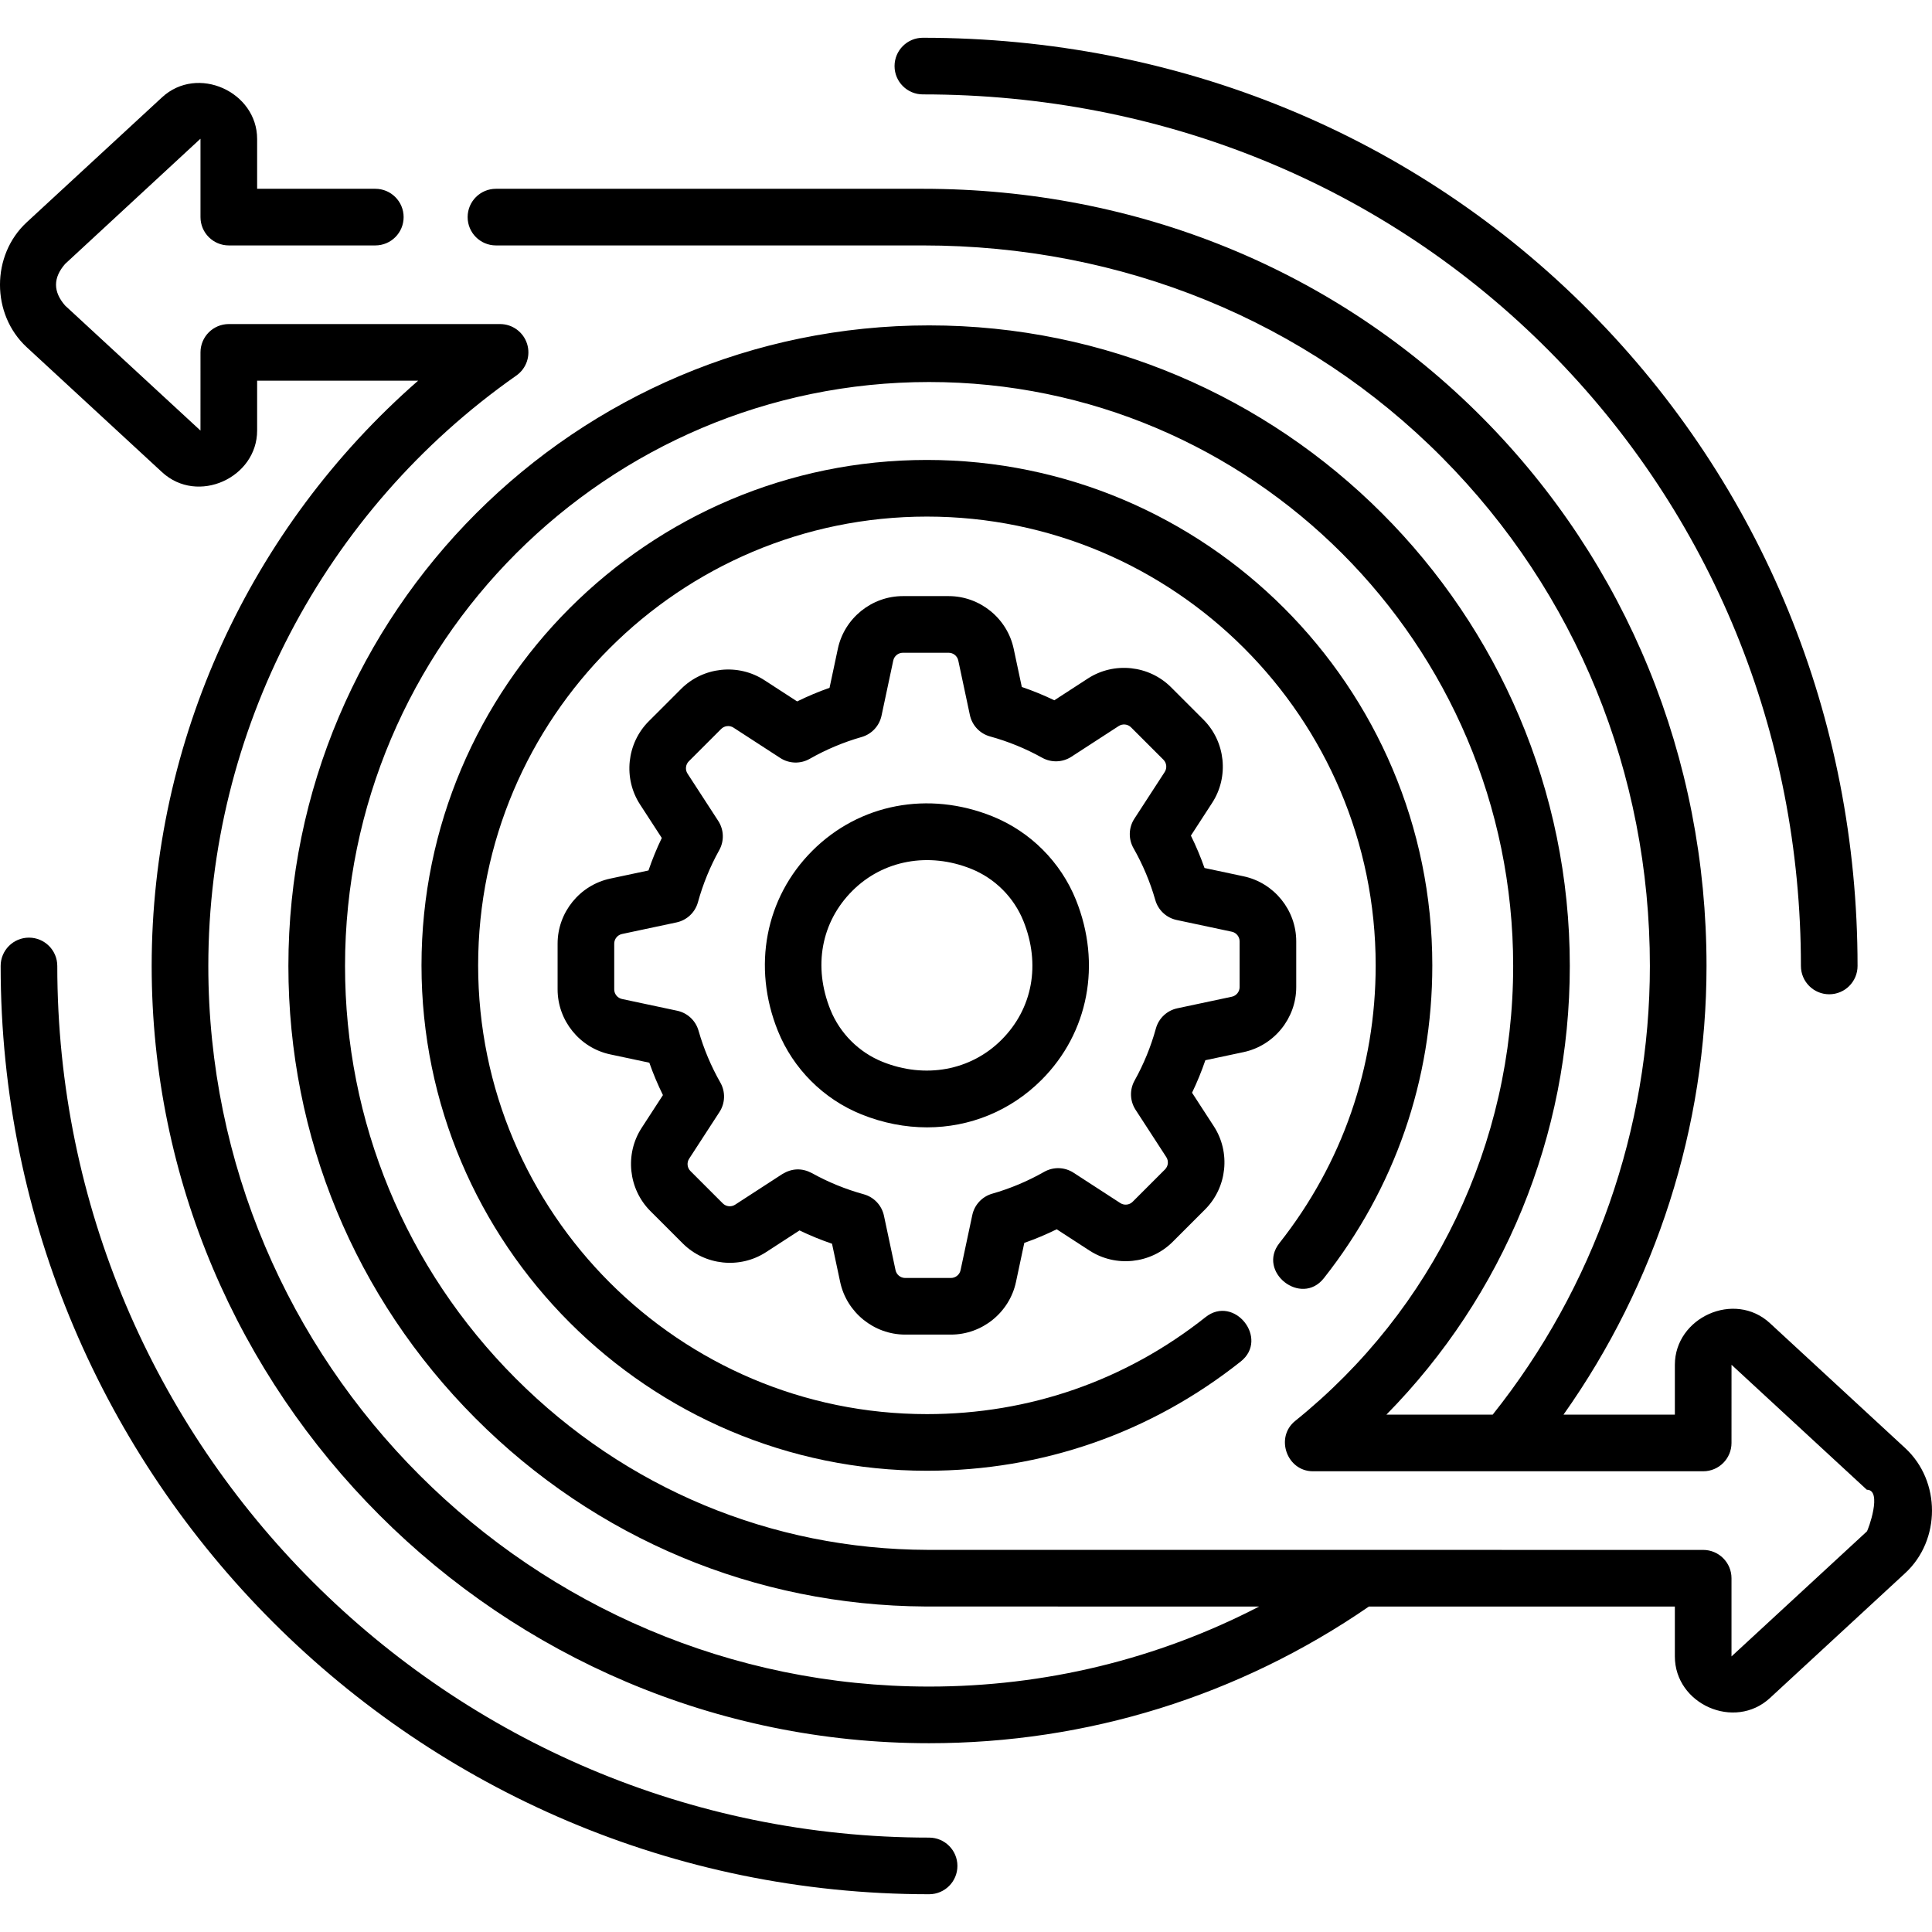
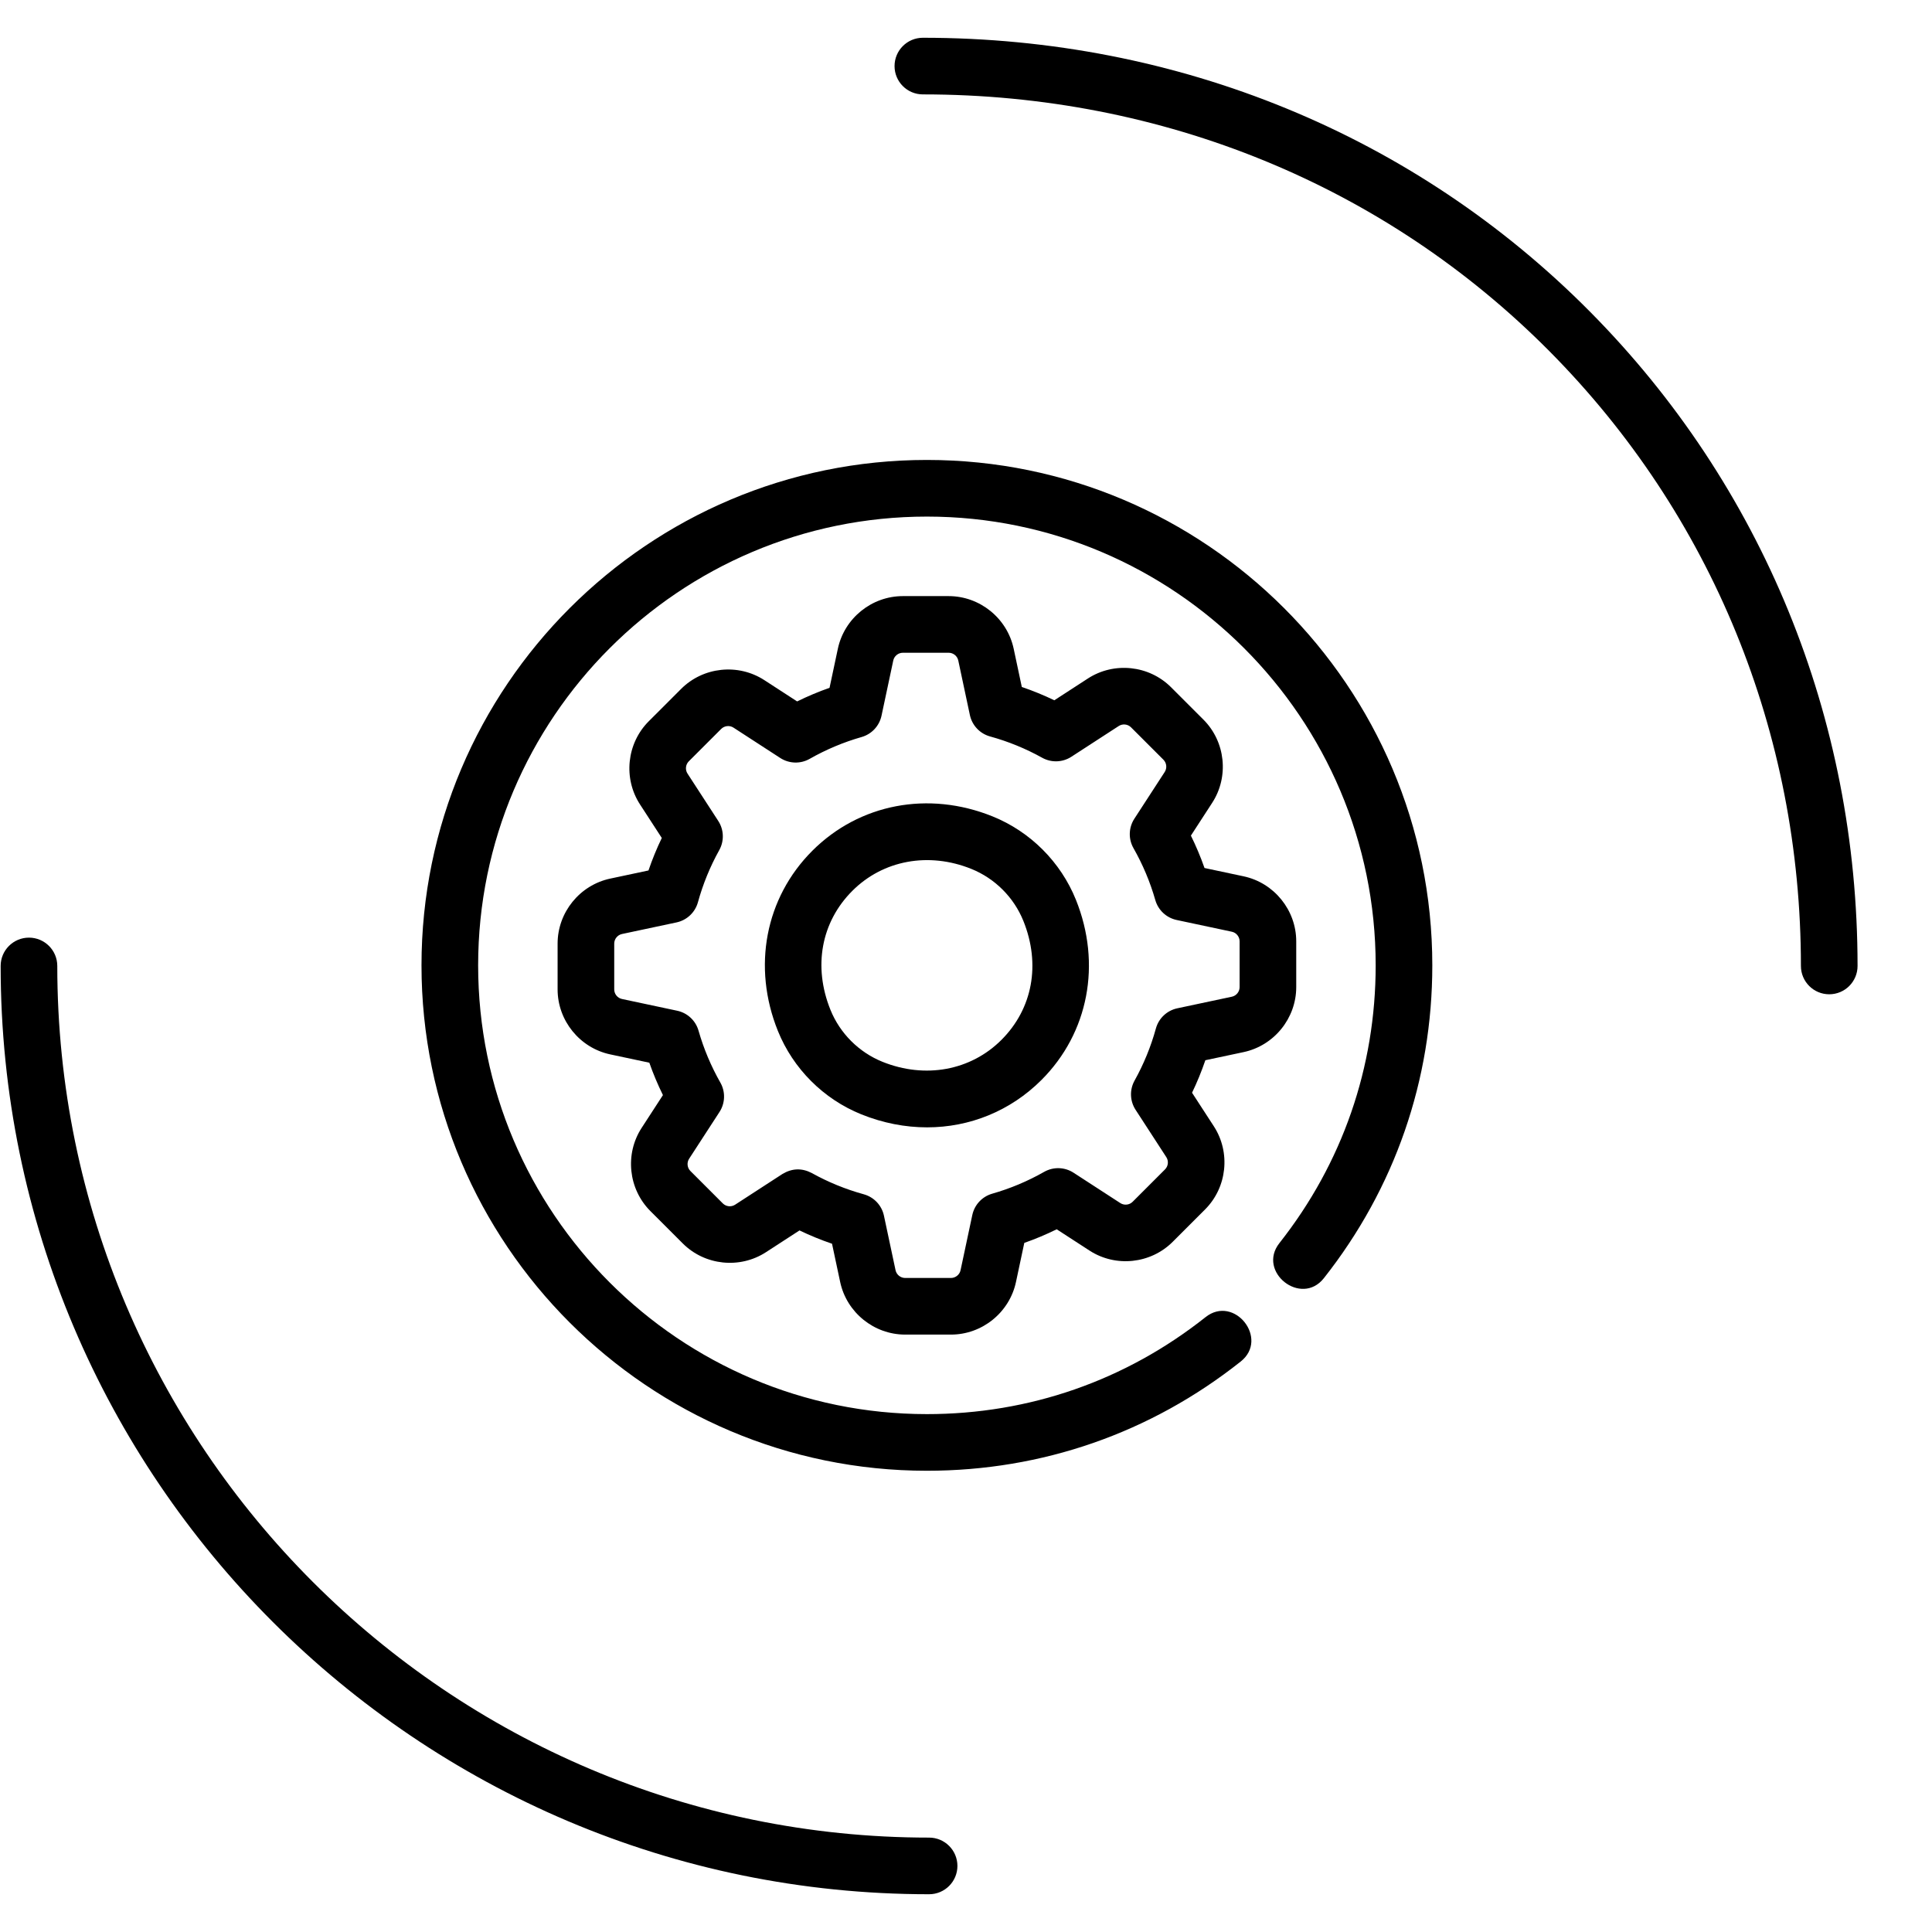
<svg xmlns="http://www.w3.org/2000/svg" height="512" viewBox="0 0 511.68 511.68" width="512">
  <g>
    <path d="m246.067 486.68c-127.316 0-230.895-103.559-230.895-230.851 0-4.142-3.358-7.5-7.5-7.5s-7.5 3.358-7.5 7.5c0 135.562 110.308 245.851 245.895 245.851 4.142 0 7.5-3.358 7.5-7.5s-3.358-7.5-7.5-7.5z" />
    <path d="m244.416 25c63.5 0 122.445 24.167 165.976 68.05 42.929 43.276 66.571 101.085 66.571 162.779 0 4.142 3.357 7.5 7.5 7.5s7.5-3.358 7.5-7.5c0-65.678-25.188-127.239-70.923-173.343-46.368-46.744-109.095-72.486-176.624-72.486-4.142 0-7.5 3.358-7.5 7.5s3.357 7.5 7.5 7.5z" />
-     <path d="m504.599 383.534-35.831-33.092c-9.432-8.713-25.189-1.487-25.189 11.022v13.198h-29.494c24.514-34.616 37.879-76.257 37.879-118.833 0-55.054-21.067-106.611-59.32-145.172-38.803-39.115-91.445-60.657-148.228-60.657h-113.065c-4.142 0-7.5 3.358-7.5 7.5s3.358 7.5 7.5 7.5h113.065c52.754 0 101.614 19.966 137.579 56.221 35.447 35.733 54.969 83.538 54.969 134.608 0 43.092-14.765 85.154-41.634 118.833h-28.152c31.085-31.588 48.578-73.916 48.578-118.833 0-93.546-76.121-169.651-169.688-169.651-93.566 0-169.687 76.105-169.687 169.651 0 45.227 17.592 87.77 49.535 119.792 31.822 31.902 74.124 49.594 119.163 49.851.166.011 88.383.017 88.383.017-26.895 13.922-56.672 21.191-87.393 21.191-105.26 0-190.895-85.615-190.895-190.851 0-62.102 30.496-120.555 81.576-156.362 2.68-1.878 3.832-5.277 2.847-8.398s-3.88-5.243-7.152-5.243h-71.843c-4.142 0-7.5 3.358-7.5 7.5l-.004 20.703c-.003.001-.005 0-.008-.001l-35.833-33.093c-3.223-3.681-3.223-7.363 0-11.044l35.788-33.109c.039-.008.058-.001.057.02v20.698c0 4.142 3.358 7.5 7.5 7.5h38.799c4.142 0 7.5-3.358 7.5-7.5s-3.358-7.5-7.5-7.5h-31.299v-13.198c0-12.468-15.774-19.716-25.189-11.023l-35.833 33.093c-9.427 8.708-9.452 24.351 0 33.083l35.833 33.092c9.433 8.71 25.189 1.488 25.189-11.023v-13.198h42.634c-44.535 38.927-70.563 95.404-70.563 155.003 0 113.506 92.364 205.851 205.895 205.851 41.853 0 82.078-12.513 116.473-36.191h81.037v13.198c0 12.663 15.805 19.691 25.189 11.023l35.831-33.092c9.429-8.708 9.455-24.353.001-33.084zm-10.177 22.063-35.84 33.094c-.003 0-.005-.002-.004-.005v-20.698c0-4.142-3.357-7.5-7.5-7.5 0 0-205.325-.014-205.475-.015-41.222-.121-79.956-16.261-109.069-45.446-29.118-29.191-45.154-67.972-45.154-109.199 0-85.275 69.392-154.651 154.687-154.651s154.688 69.376 154.688 154.651c0 47.027-21.041 90.945-57.728 120.492-5.398 4.347-2.226 13.341 4.704 13.341h103.347c4.143 0 7.5-3.358 7.5-7.5l.004-20.703c.004-.001.006-.001.008.001l35.832 33.093c4.252.002.31 10.758 0 11.045z" />
    <path d="m350.624 338.514c18.786-23.81 28.716-52.458 28.716-82.846 0-73.807-60.047-133.854-133.854-133.854s-133.854 60.046-133.854 133.854 60.046 133.854 133.854 133.854c30.51 0 59.25-10.003 83.111-28.929 7.599-6.025-1.722-17.777-9.32-11.752-21.184 16.801-46.7 25.681-73.791 25.681-65.536 0-118.854-53.317-118.854-118.854s53.317-118.854 118.854-118.854 118.854 53.318 118.854 118.854c0 26.983-8.814 52.418-25.491 73.555-6.008 7.613 5.77 16.906 11.775 9.291z" />
    <path d="m329.364 278.644c8.075-1.718 13.937-8.958 13.937-17.213v-12.129c0-8.256-5.861-15.496-13.937-17.214l-10.356-2.203c-1.027-2.925-2.231-5.791-3.604-8.578l5.64-8.687c4.497-6.925 3.522-16.189-2.316-22.029l-8.579-8.576c-5.839-5.839-15.104-6.812-22.028-2.318l-8.887 5.768c-2.798-1.347-5.676-2.524-8.612-3.525l-2.154-10.126c-1.718-8.077-8.959-13.939-17.217-13.939h-12.133c-8.256 0-15.496 5.861-17.215 13.937l-2.202 10.351c-2.927 1.027-5.794 2.231-8.583 3.604l-8.69-5.64c-6.928-4.495-16.192-3.52-22.029 2.318l-8.578 8.576c-5.84 5.838-6.814 15.103-2.318 22.028l5.768 8.882c-1.347 2.797-2.524 5.672-3.525 8.607l-10.132 2.155c-8.077 1.719-13.938 8.959-13.938 17.216v12.127c0 8.256 5.861 15.495 13.937 17.213l10.357 2.203c1.027 2.926 2.231 5.792 3.604 8.579l-5.641 8.687c-4.497 6.926-3.521 16.189 2.318 22.027l8.578 8.576c5.838 5.838 15.104 6.812 22.03 2.318l8.886-5.767c2.797 1.346 5.675 2.524 8.612 3.524l2.155 10.127c1.719 8.077 8.96 13.938 17.217 13.938h12.13c8.257 0 15.498-5.862 17.218-13.938l2.202-10.349c2.928-1.028 5.795-2.231 8.582-3.604l8.691 5.64c6.925 4.495 16.19 3.519 22.029-2.318l8.578-8.577c5.839-5.838 6.813-15.101 2.317-22.027l-5.768-8.883c1.347-2.797 2.524-5.673 3.525-8.608zm-17.562-11.6c-2.74.583-4.928 2.645-5.671 5.346-1.319 4.796-3.219 9.438-5.645 13.796-1.351 2.427-1.249 5.402.264 7.732l8.142 12.54c.664 1.022.52 2.39-.342 3.251l-8.577 8.576c-.864.864-2.235 1.008-3.26.344l-12.386-8.038c-2.352-1.526-5.356-1.613-7.791-.228-4.341 2.469-8.967 4.413-13.749 5.778-2.669.762-4.699 2.936-5.277 5.651l-3.109 14.609c-.254 1.195-1.325 2.062-2.546 2.062h-12.13c-1.221 0-2.292-.867-2.545-2.061l-3.072-14.434c-.583-2.74-2.646-4.927-5.347-5.67-4.799-1.32-9.443-3.219-13.801-5.643-2.601-1.343-5.177-1.256-7.729.263l-12.542 8.14c-1.023.666-2.394.521-3.258-.343l-8.578-8.577c-.862-.861-1.006-2.229-.342-3.251l8.041-12.384c1.526-2.351 1.614-5.357.228-7.793-2.47-4.341-4.414-8.966-5.779-13.746-.762-2.669-2.936-4.699-5.651-5.277l-14.618-3.109c-1.192-.253-2.058-1.322-2.058-2.542v-12.127c0-1.22.867-2.291 2.06-2.544l14.439-3.071c2.74-.583 4.927-2.645 5.671-5.346 1.32-4.796 3.219-9.438 5.644-13.796 1.351-2.427 1.25-5.402-.263-7.732l-8.142-12.54c-.664-1.022-.52-2.389.342-3.251l8.578-8.576c.862-.864 2.233-1.009 3.258-.343l12.386 8.038c2.351 1.525 5.356 1.614 7.791.228 4.342-2.47 8.968-4.414 13.749-5.777 2.67-.762 4.7-2.936 5.278-5.651l3.109-14.612c.254-1.193 1.324-2.059 2.543-2.059h12.133c1.221 0 2.292.866 2.545 2.061l3.071 14.434c.583 2.74 2.646 4.927 5.347 5.67 4.799 1.32 9.442 3.219 13.802 5.644 2.425 1.349 5.398 1.249 7.729-.263l12.543-8.14c1.025-.664 2.396-.52 3.257.343l8.578 8.575c.862.862 1.007 2.23.343 3.253l-8.04 12.383c-1.527 2.351-1.615 5.357-.229 7.793 2.471 4.342 4.415 8.967 5.779 13.746.762 2.669 2.937 4.699 5.651 5.277l14.618 3.109c1.192.253 2.058 1.323 2.058 2.542v12.129c0 1.219-.865 2.288-2.058 2.542z" />
    <path d="m262.857 216.211c-16.976-6.84-35.262-3.346-47.726 9.118-12.458 12.46-15.95 30.74-9.111 47.707 4.034 10.006 12.086 18.058 22.094 22.09 5.747 2.316 11.643 3.447 17.414 3.447 11.275 0 22.068-4.32 30.312-12.564 12.458-12.46 15.949-30.74 9.11-47.706-4.032-10.007-12.085-18.059-22.093-22.092zm2.376 59.191c-8.137 8.138-20.211 10.365-31.513 5.811-6.245-2.516-11.271-7.541-13.788-13.785-4.62-11.463-2.45-23.236 5.806-31.493 8.138-8.137 20.213-10.364 31.512-5.811 6.246 2.517 11.271 7.541 13.788 13.786 4.621 11.463 2.451 23.235-5.805 31.492z" />
  </g>
</svg>